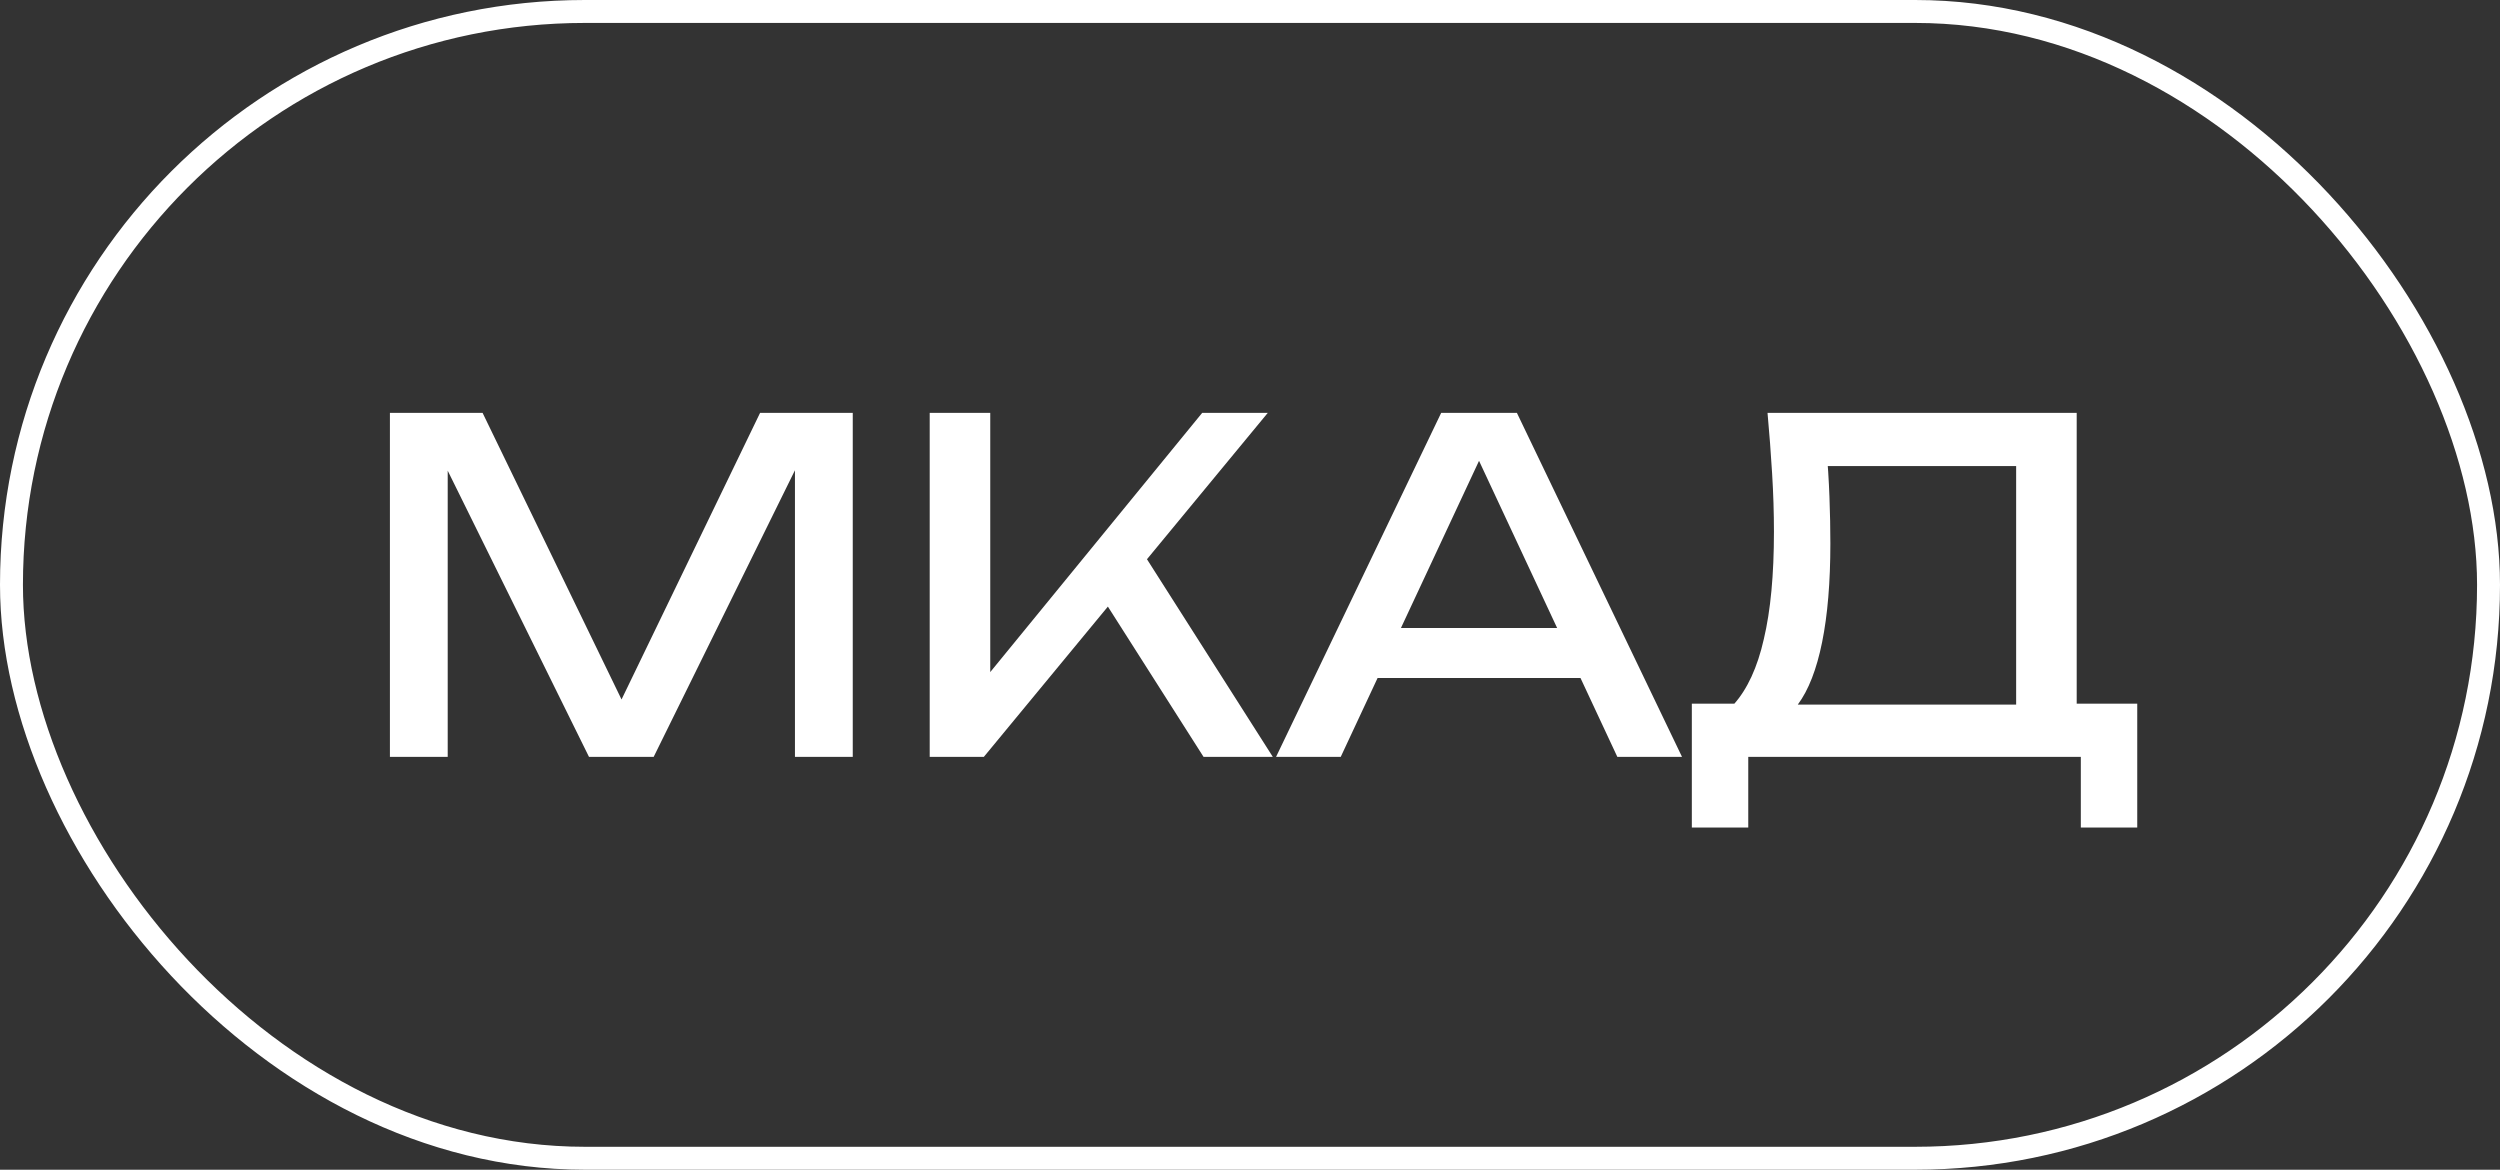
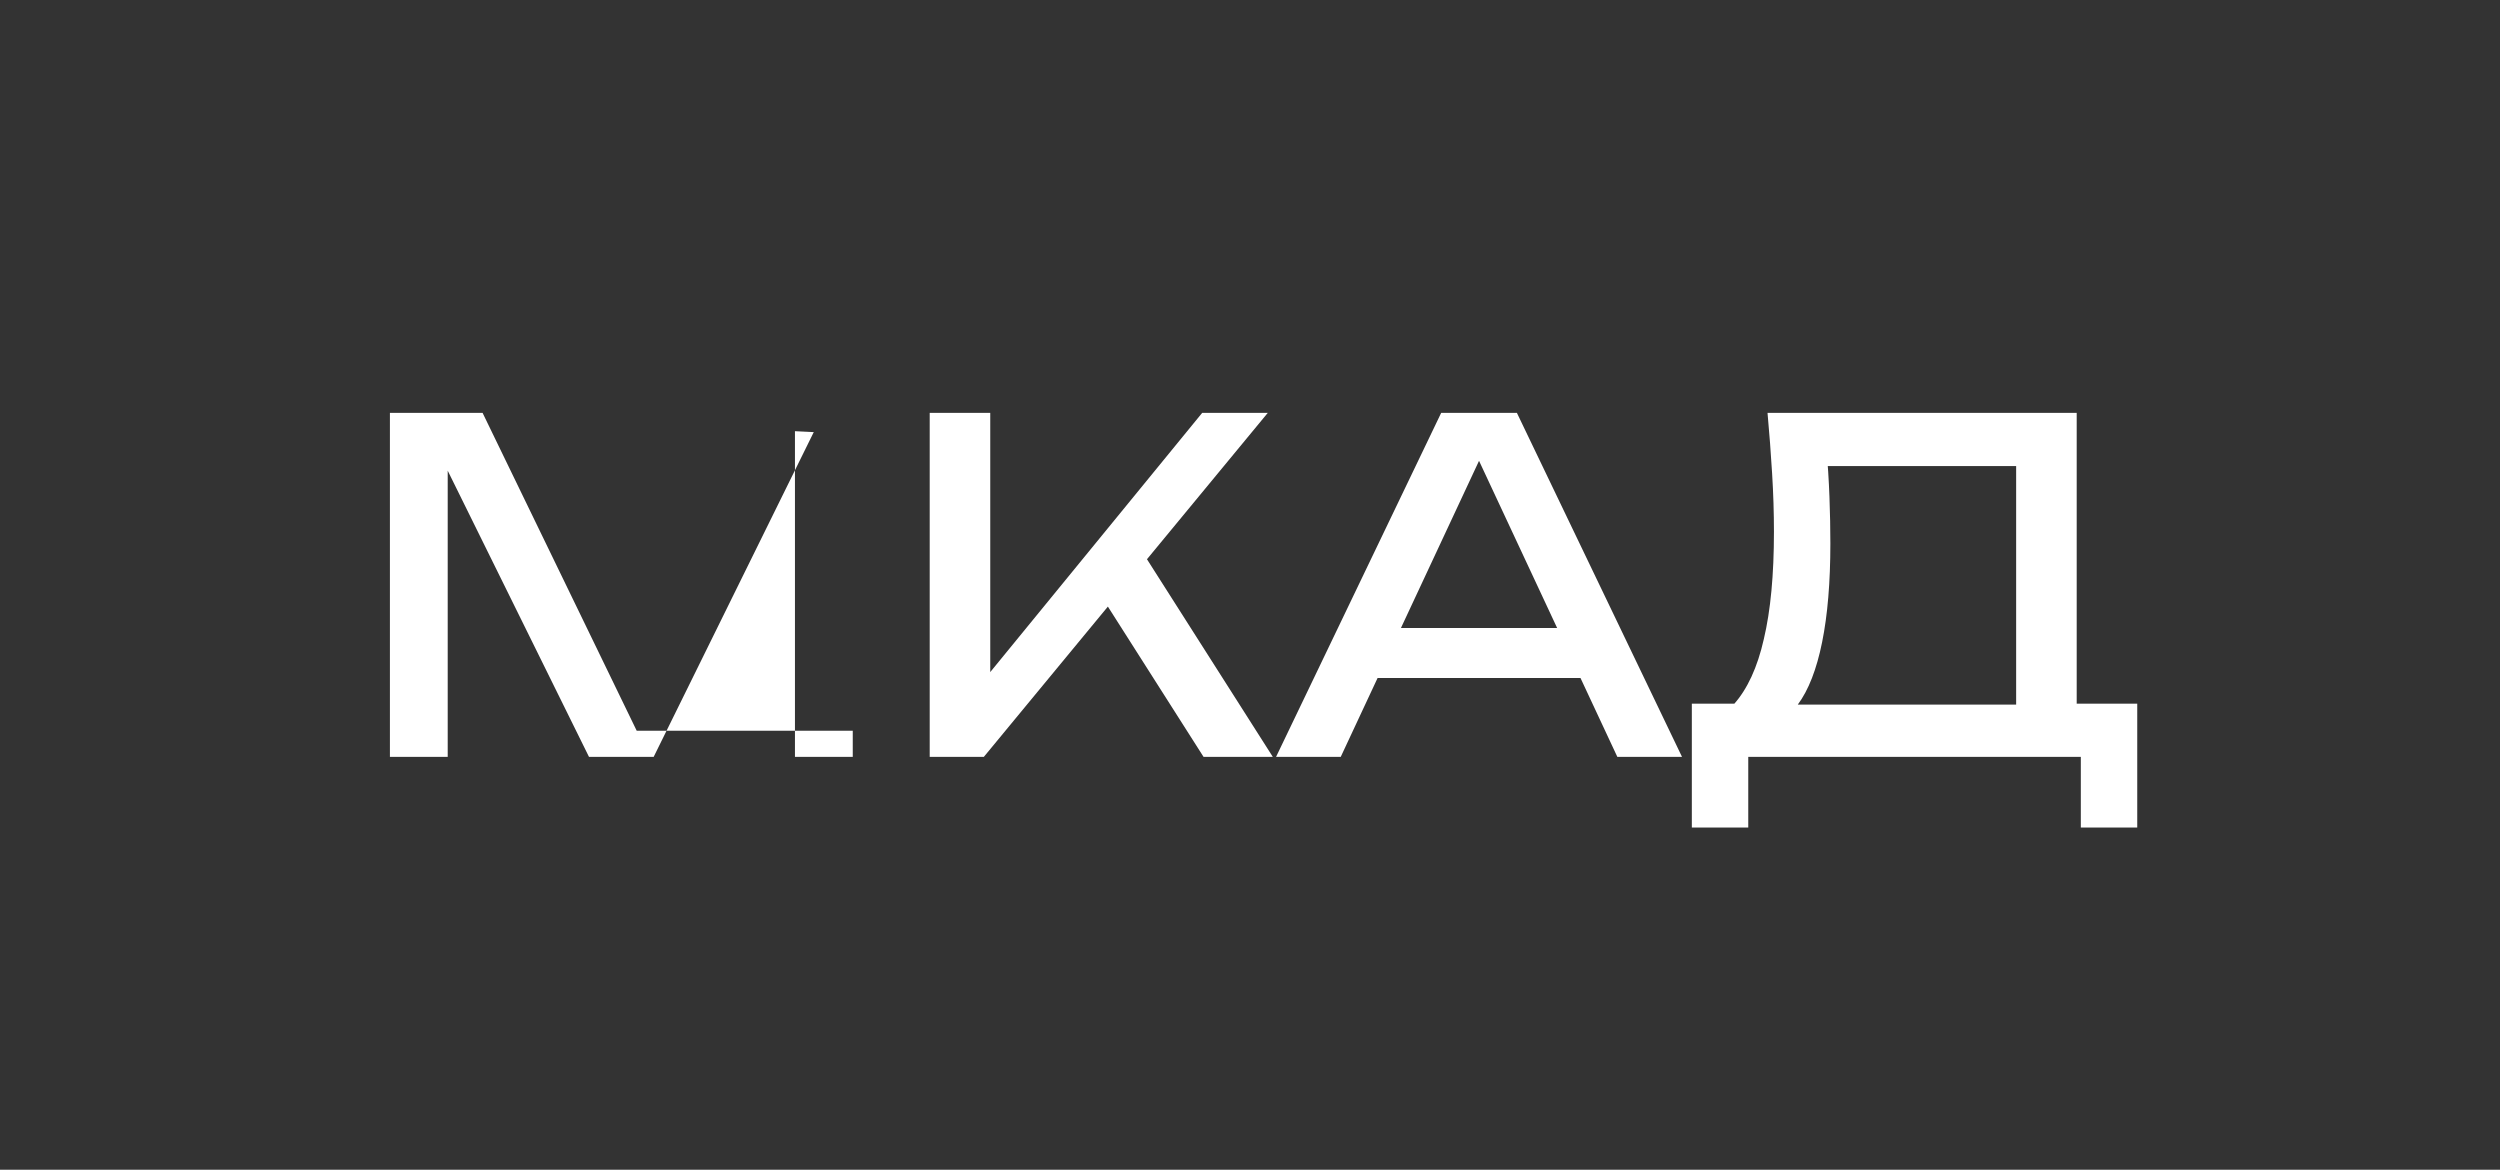
<svg xmlns="http://www.w3.org/2000/svg" width="109" height="51" viewBox="0 0 109 51" fill="none">
  <rect x="0" y="0" width="109" height="51" fill="#333333" stroke="none" />
-   <path d="M37.18 18V33H34.66V18.8L35.48 18.84L28.5 33H25.68L18.7 18.86L19.52 18.82V33H17V18H21.04L27.76 31.86H26.44L33.14 18H37.18ZM40.535 33V18H43.175V30.78L42.376 30.28L52.416 18H55.276L42.895 33H40.535ZM47.675 25.46L49.535 23.64L55.495 33H52.475L47.675 25.46ZM59.176 29.56V27.38H69.656V29.56H59.176ZM66.136 18L73.336 33H70.516L63.976 19H64.996L58.456 33H55.636L62.836 18H66.136ZM73.764 36.08V30.68H76.124L77.684 30.72H88.844L89.464 30.68H93.184V36.08H90.724V33H76.224V36.08H73.764ZM77.064 18H90.544V31.98H87.904V19.12L89.104 20.32H78.484L79.624 19.48C79.691 20.213 79.738 20.94 79.764 21.66C79.791 22.38 79.804 23.06 79.804 23.7C79.804 25.38 79.684 26.813 79.444 28C79.204 29.187 78.851 30.093 78.384 30.72C77.918 31.347 77.351 31.66 76.684 31.66L75.584 30.72C76.184 30.053 76.624 29.1 76.904 27.86C77.198 26.62 77.344 25.06 77.344 23.18C77.344 22.367 77.318 21.52 77.264 20.64C77.211 19.76 77.144 18.88 77.064 18Z" fill="white" />
-   <rect x="0.5" y="0.5" width="108" height="50" rx="25" stroke="white" />
+   <path d="M37.18 18V33H34.66V18.8L35.48 18.84L28.5 33H25.68L18.7 18.86L19.52 18.82V33H17V18H21.04L27.76 31.86H26.44H37.18ZM40.535 33V18H43.175V30.78L42.376 30.28L52.416 18H55.276L42.895 33H40.535ZM47.675 25.46L49.535 23.64L55.495 33H52.475L47.675 25.46ZM59.176 29.56V27.38H69.656V29.56H59.176ZM66.136 18L73.336 33H70.516L63.976 19H64.996L58.456 33H55.636L62.836 18H66.136ZM73.764 36.08V30.68H76.124L77.684 30.72H88.844L89.464 30.68H93.184V36.08H90.724V33H76.224V36.08H73.764ZM77.064 18H90.544V31.98H87.904V19.12L89.104 20.32H78.484L79.624 19.48C79.691 20.213 79.738 20.94 79.764 21.66C79.791 22.38 79.804 23.06 79.804 23.7C79.804 25.38 79.684 26.813 79.444 28C79.204 29.187 78.851 30.093 78.384 30.72C77.918 31.347 77.351 31.66 76.684 31.66L75.584 30.72C76.184 30.053 76.624 29.1 76.904 27.86C77.198 26.62 77.344 25.06 77.344 23.18C77.344 22.367 77.318 21.52 77.264 20.64C77.211 19.76 77.144 18.88 77.064 18Z" fill="white" />
</svg>